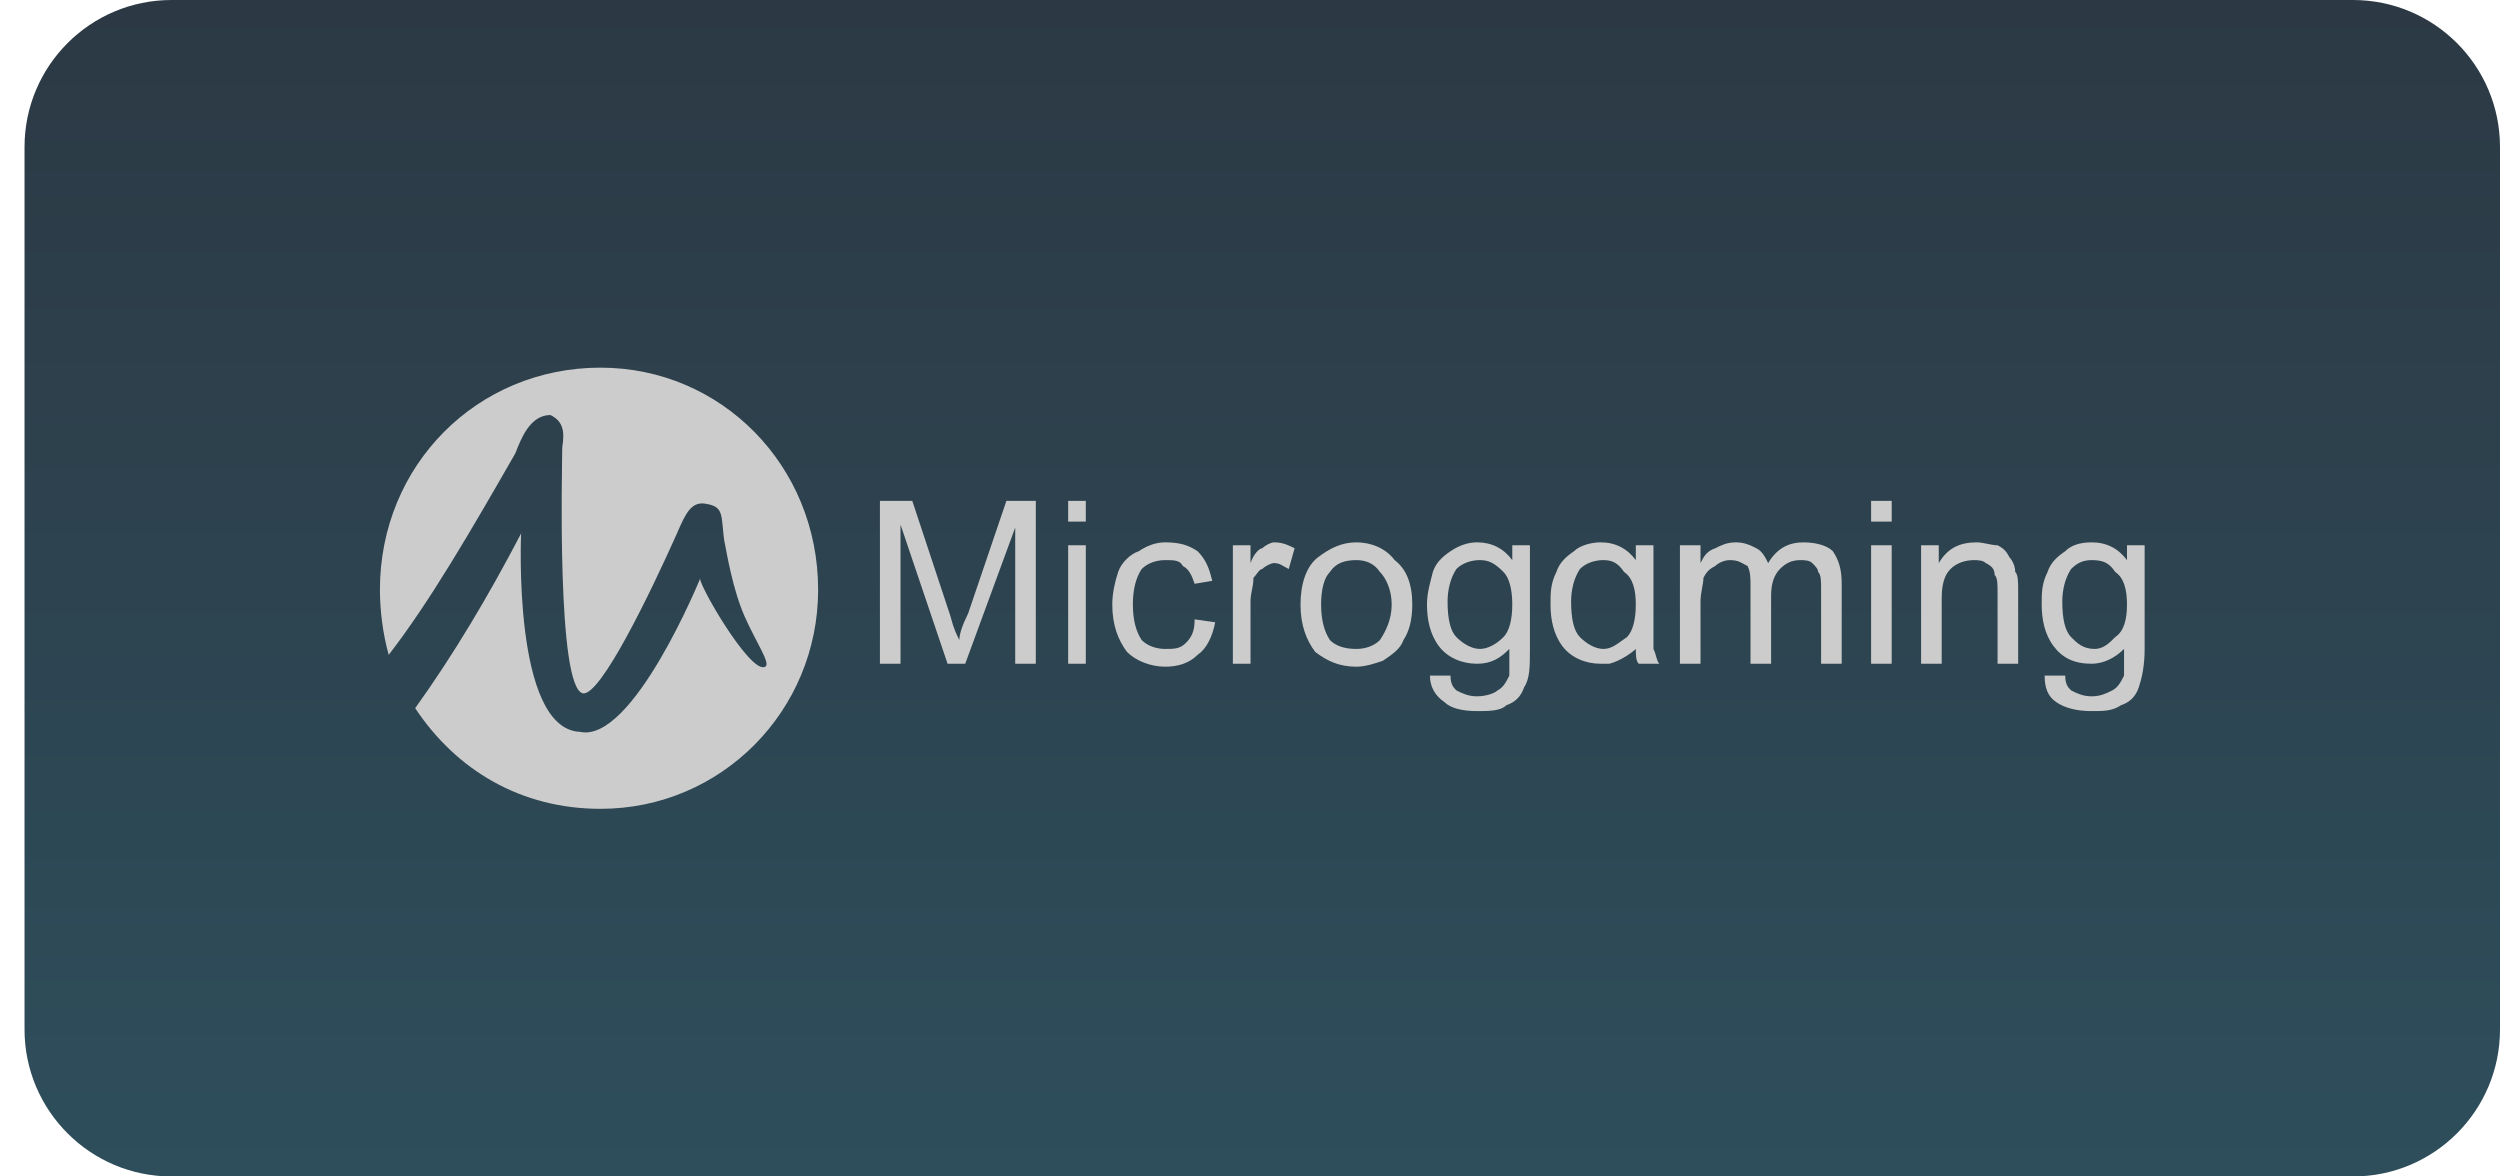
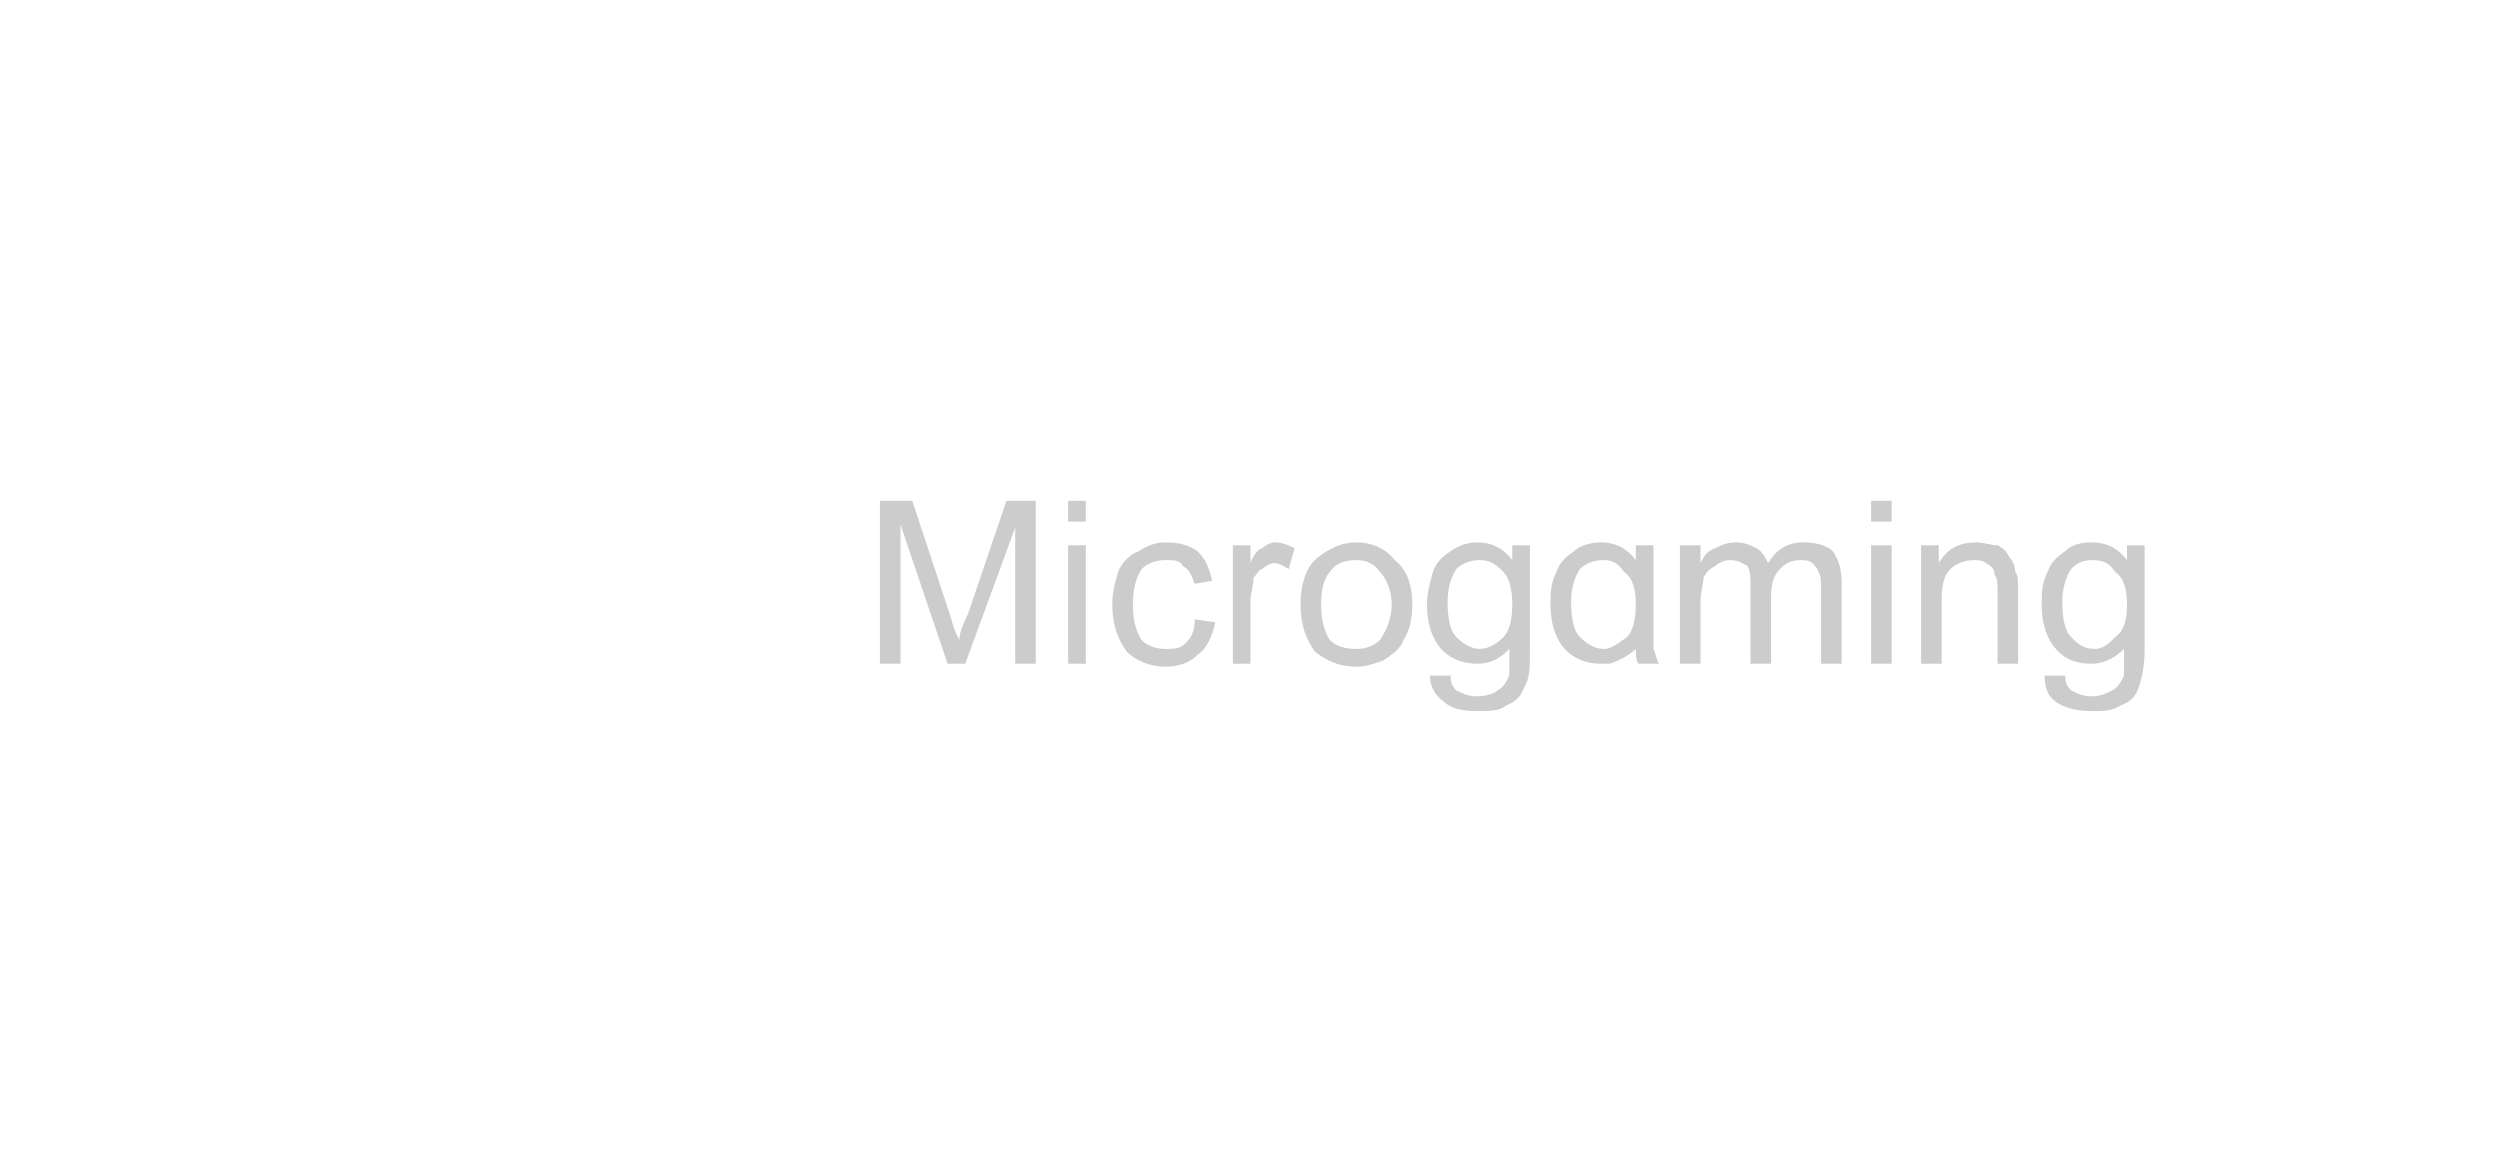
<svg xmlns="http://www.w3.org/2000/svg" width="68" height="32" viewBox="0 0 68 32" fill="none">
-   <path d="M0.667 4C0.667 1.791 2.458 0 4.667 0H64C66.21 0 68 1.791 68 4V28C68 30.209 66.21 32 64 32H4.667C2.458 32 0.667 30.209 0.667 28V4Z" fill="url(#paint0_linear_205_19404)" />
-   <path d="M16.334 10C19.613 10 22.253 12.658 22.253 16.04C22.253 19.342 19.613 22 16.334 22C14.174 22 12.414 20.953 11.293 19.262C12.334 17.812 13.293 16.201 14.174 14.51C14.174 14.51 13.934 19.826 15.774 19.906C17.213 20.228 19.053 15.718 19.053 15.718C18.893 15.718 20.413 18.376 20.814 18.134C20.974 18.054 20.573 17.49 20.253 16.765C19.933 16.04 19.773 15.074 19.694 14.671C19.613 14.027 19.694 13.785 19.213 13.705C18.814 13.624 18.654 13.946 18.413 14.51C17.694 16.121 16.334 18.94 15.854 18.859C15.133 18.698 15.293 12.658 15.293 12.175C15.373 11.691 15.293 11.45 14.973 11.289C14.414 11.289 14.174 11.933 14.014 12.336C12.813 14.43 11.694 16.362 10.573 17.812C10.414 17.248 10.334 16.604 10.334 16.04C10.334 12.658 12.973 10 16.334 10Z" fill="#CCCCCC" />
  <path d="M56.094 16.363C56.094 16.846 56.174 17.168 56.334 17.329C56.494 17.49 56.654 17.651 56.974 17.651C57.214 17.651 57.374 17.49 57.534 17.329C57.774 17.168 57.854 16.846 57.854 16.443C57.854 16.04 57.774 15.718 57.534 15.557C57.374 15.316 57.214 15.235 56.894 15.235C56.654 15.235 56.494 15.316 56.334 15.477C56.174 15.718 56.094 16.04 56.094 16.363ZM55.614 18.376H56.174C56.174 18.618 56.254 18.698 56.334 18.779C56.494 18.859 56.654 18.94 56.894 18.94C57.134 18.94 57.294 18.859 57.454 18.779C57.614 18.698 57.694 18.537 57.774 18.376C57.774 18.215 57.774 17.973 57.774 17.651C57.534 17.893 57.214 18.054 56.894 18.054C56.414 18.054 56.094 17.893 55.854 17.571C55.614 17.248 55.534 16.846 55.534 16.443C55.534 16.121 55.534 15.879 55.694 15.557C55.774 15.316 55.934 15.155 56.174 14.993C56.334 14.832 56.574 14.752 56.894 14.752C57.294 14.752 57.614 14.913 57.854 15.235V14.832H58.334V17.651C58.334 18.134 58.254 18.456 58.174 18.698C58.094 18.94 57.934 19.101 57.694 19.181C57.454 19.342 57.214 19.342 56.894 19.342C56.494 19.342 56.174 19.262 55.934 19.101C55.694 18.94 55.614 18.698 55.614 18.376ZM52.254 18.054V14.832H52.734V15.316C52.974 14.913 53.294 14.752 53.774 14.752C53.934 14.752 54.174 14.832 54.334 14.832C54.494 14.913 54.574 14.993 54.654 15.155C54.734 15.235 54.814 15.396 54.814 15.557C54.894 15.638 54.894 15.799 54.894 16.121V18.054H54.334V16.121C54.334 15.879 54.334 15.718 54.254 15.638C54.254 15.477 54.174 15.396 54.014 15.316C53.934 15.235 53.774 15.235 53.694 15.235C53.454 15.235 53.214 15.316 53.054 15.477C52.894 15.638 52.814 15.879 52.814 16.282V18.054H52.254ZM50.894 18.054V14.832H51.454V18.054H50.894ZM50.894 14.188V13.624H51.454V14.188H50.894ZM45.694 18.054V14.832H46.254V15.316C46.334 15.155 46.414 14.993 46.654 14.913C46.814 14.832 46.974 14.752 47.214 14.752C47.454 14.752 47.614 14.832 47.774 14.913C47.934 14.993 48.014 15.155 48.094 15.316C48.334 14.913 48.654 14.752 49.054 14.752C49.374 14.752 49.694 14.832 49.854 14.993C50.014 15.235 50.094 15.477 50.094 15.879V18.054H49.534V16.04C49.534 15.799 49.534 15.638 49.454 15.557C49.454 15.477 49.374 15.396 49.294 15.316C49.214 15.235 49.054 15.235 48.974 15.235C48.734 15.235 48.574 15.316 48.414 15.477C48.254 15.638 48.174 15.879 48.174 16.201V18.054H47.614V15.96C47.614 15.718 47.614 15.557 47.534 15.396C47.374 15.316 47.294 15.235 47.054 15.235C46.894 15.235 46.734 15.316 46.654 15.396C46.494 15.477 46.414 15.557 46.334 15.718C46.334 15.879 46.254 16.121 46.254 16.363V18.054H45.694ZM39.374 16.363C39.374 16.846 39.454 17.168 39.614 17.329C39.774 17.49 40.014 17.651 40.254 17.651C40.494 17.651 40.734 17.49 40.894 17.329C41.054 17.168 41.134 16.846 41.134 16.443C41.134 16.04 41.054 15.718 40.894 15.557C40.654 15.316 40.494 15.235 40.254 15.235C40.014 15.235 39.774 15.316 39.614 15.477C39.454 15.718 39.374 16.04 39.374 16.363ZM38.894 18.376H39.454C39.454 18.618 39.534 18.698 39.614 18.779C39.774 18.859 39.934 18.94 40.174 18.94C40.414 18.94 40.654 18.859 40.734 18.779C40.894 18.698 40.974 18.537 41.054 18.376C41.054 18.215 41.054 17.973 41.054 17.651C40.814 17.893 40.574 18.054 40.174 18.054C39.774 18.054 39.374 17.893 39.134 17.571C38.894 17.248 38.814 16.846 38.814 16.443C38.814 16.121 38.894 15.879 38.974 15.557C39.054 15.316 39.214 15.155 39.454 14.993C39.694 14.832 39.934 14.752 40.174 14.752C40.574 14.752 40.894 14.913 41.134 15.235V14.832H41.614V17.651C41.614 18.134 41.614 18.456 41.454 18.698C41.374 18.94 41.214 19.101 40.974 19.181C40.814 19.342 40.494 19.342 40.174 19.342C39.774 19.342 39.454 19.262 39.294 19.101C39.054 18.94 38.894 18.698 38.894 18.376ZM35.934 16.443C35.934 16.846 36.014 17.168 36.174 17.41C36.334 17.571 36.574 17.651 36.894 17.651C37.134 17.651 37.374 17.571 37.534 17.41C37.694 17.168 37.854 16.846 37.854 16.443C37.854 16.04 37.694 15.718 37.534 15.557C37.374 15.316 37.134 15.235 36.894 15.235C36.574 15.235 36.334 15.316 36.174 15.557C36.014 15.718 35.934 16.04 35.934 16.443ZM35.374 16.443C35.374 15.879 35.533 15.396 35.854 15.155C36.174 14.913 36.493 14.752 36.894 14.752C37.294 14.752 37.694 14.913 37.934 15.235C38.254 15.477 38.414 15.879 38.414 16.443C38.414 16.846 38.334 17.168 38.174 17.41C38.094 17.651 37.854 17.812 37.614 17.973C37.374 18.054 37.134 18.134 36.894 18.134C36.414 18.134 36.094 17.973 35.773 17.732C35.533 17.41 35.374 17.007 35.374 16.443ZM33.534 18.054V14.832H34.014V15.316C34.094 15.074 34.254 14.913 34.334 14.913C34.414 14.832 34.574 14.752 34.654 14.752C34.894 14.752 35.053 14.832 35.214 14.913L35.053 15.477C34.894 15.396 34.813 15.316 34.654 15.316C34.574 15.316 34.414 15.396 34.334 15.477C34.254 15.477 34.174 15.638 34.094 15.718C34.094 15.96 34.014 16.121 34.014 16.363V18.054H33.534ZM32.494 16.846L33.054 16.926C32.974 17.329 32.814 17.651 32.574 17.812C32.334 18.054 32.014 18.134 31.694 18.134C31.294 18.134 30.894 17.973 30.654 17.732C30.414 17.41 30.254 17.007 30.254 16.443C30.254 16.121 30.334 15.799 30.414 15.557C30.494 15.316 30.734 15.074 30.974 14.993C31.214 14.832 31.454 14.752 31.694 14.752C32.094 14.752 32.334 14.832 32.574 14.993C32.814 15.235 32.894 15.477 32.974 15.799L32.494 15.879C32.414 15.638 32.334 15.477 32.174 15.396C32.094 15.235 31.934 15.235 31.694 15.235C31.454 15.235 31.214 15.316 31.054 15.477C30.894 15.718 30.814 16.04 30.814 16.443C30.814 16.846 30.894 17.168 31.054 17.41C31.214 17.571 31.454 17.651 31.694 17.651C31.934 17.651 32.094 17.651 32.254 17.49C32.414 17.329 32.494 17.168 32.494 16.846ZM29.054 18.054V14.832H29.534V18.054H29.054ZM29.054 14.188V13.624H29.534V14.188H29.054ZM23.934 18.054V13.624H24.814L25.854 16.765C25.934 17.087 26.014 17.248 26.094 17.41C26.094 17.248 26.174 17.007 26.334 16.685L27.374 13.624H28.174V18.054H27.614V14.349L26.254 18.054H25.774L24.494 14.269V18.054H23.934ZM42.734 16.363C42.734 16.846 42.814 17.168 42.974 17.329C43.134 17.49 43.374 17.651 43.614 17.651C43.854 17.651 44.014 17.49 44.254 17.329C44.414 17.168 44.494 16.846 44.494 16.443C44.494 16.04 44.414 15.718 44.174 15.557C44.014 15.316 43.854 15.235 43.614 15.235C43.374 15.235 43.134 15.316 42.974 15.477C42.814 15.718 42.734 16.04 42.734 16.363ZM44.494 17.651C44.414 17.732 44.094 17.973 43.774 18.054C43.694 18.054 43.614 18.054 43.534 18.054C43.134 18.054 42.734 17.893 42.494 17.571C42.254 17.248 42.174 16.846 42.174 16.443C42.174 16.121 42.174 15.879 42.334 15.557C42.414 15.316 42.574 15.155 42.814 14.993C42.974 14.832 43.294 14.752 43.534 14.752C43.934 14.752 44.254 14.913 44.494 15.235V14.832H44.974V15.96V16.765C44.974 17.248 44.974 17.571 44.974 17.651C45.054 17.812 45.054 17.973 45.134 18.054H44.574C44.494 17.973 44.494 17.812 44.494 17.651Z" fill="#CCCCCC" />
  <defs>
    <linearGradient id="paint0_linear_205_19404" x1="34.334" y1="0" x2="34.334" y2="32" gradientUnits="userSpaceOnUse">
      <stop stop-color="#2C3944" />
      <stop offset="1" stop-color="#2E4E5C" />
    </linearGradient>
  </defs>
</svg>